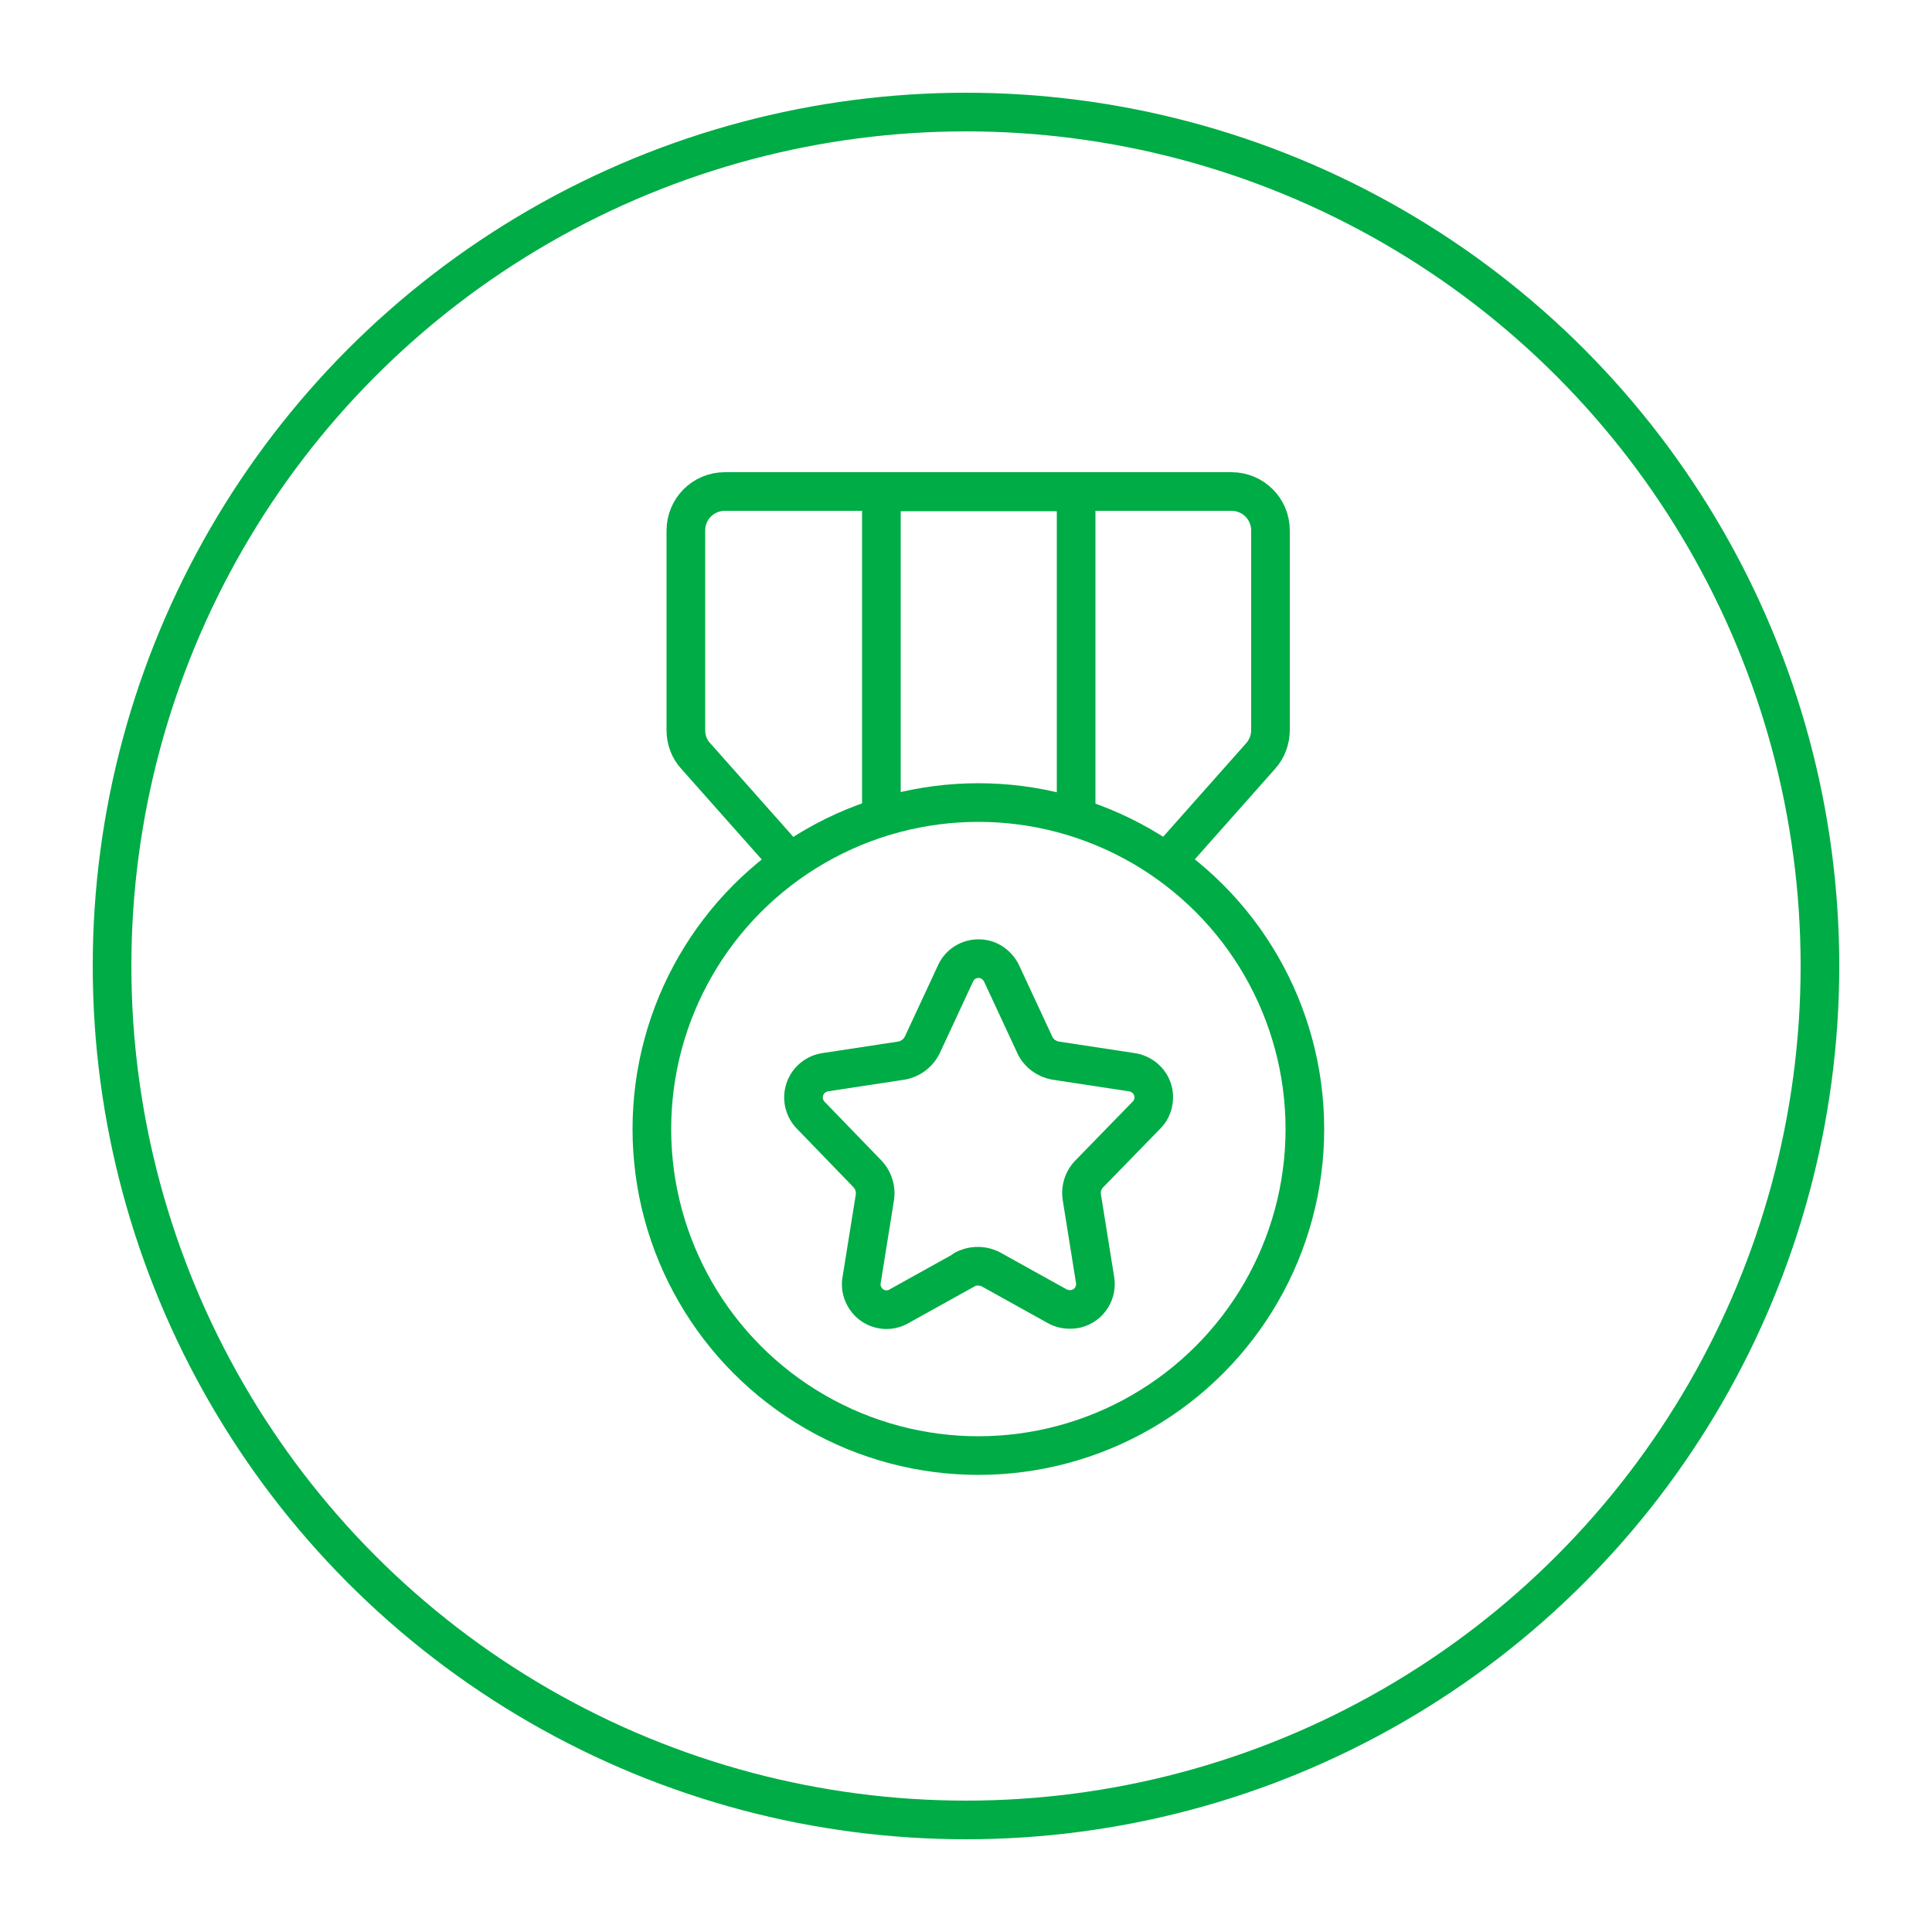
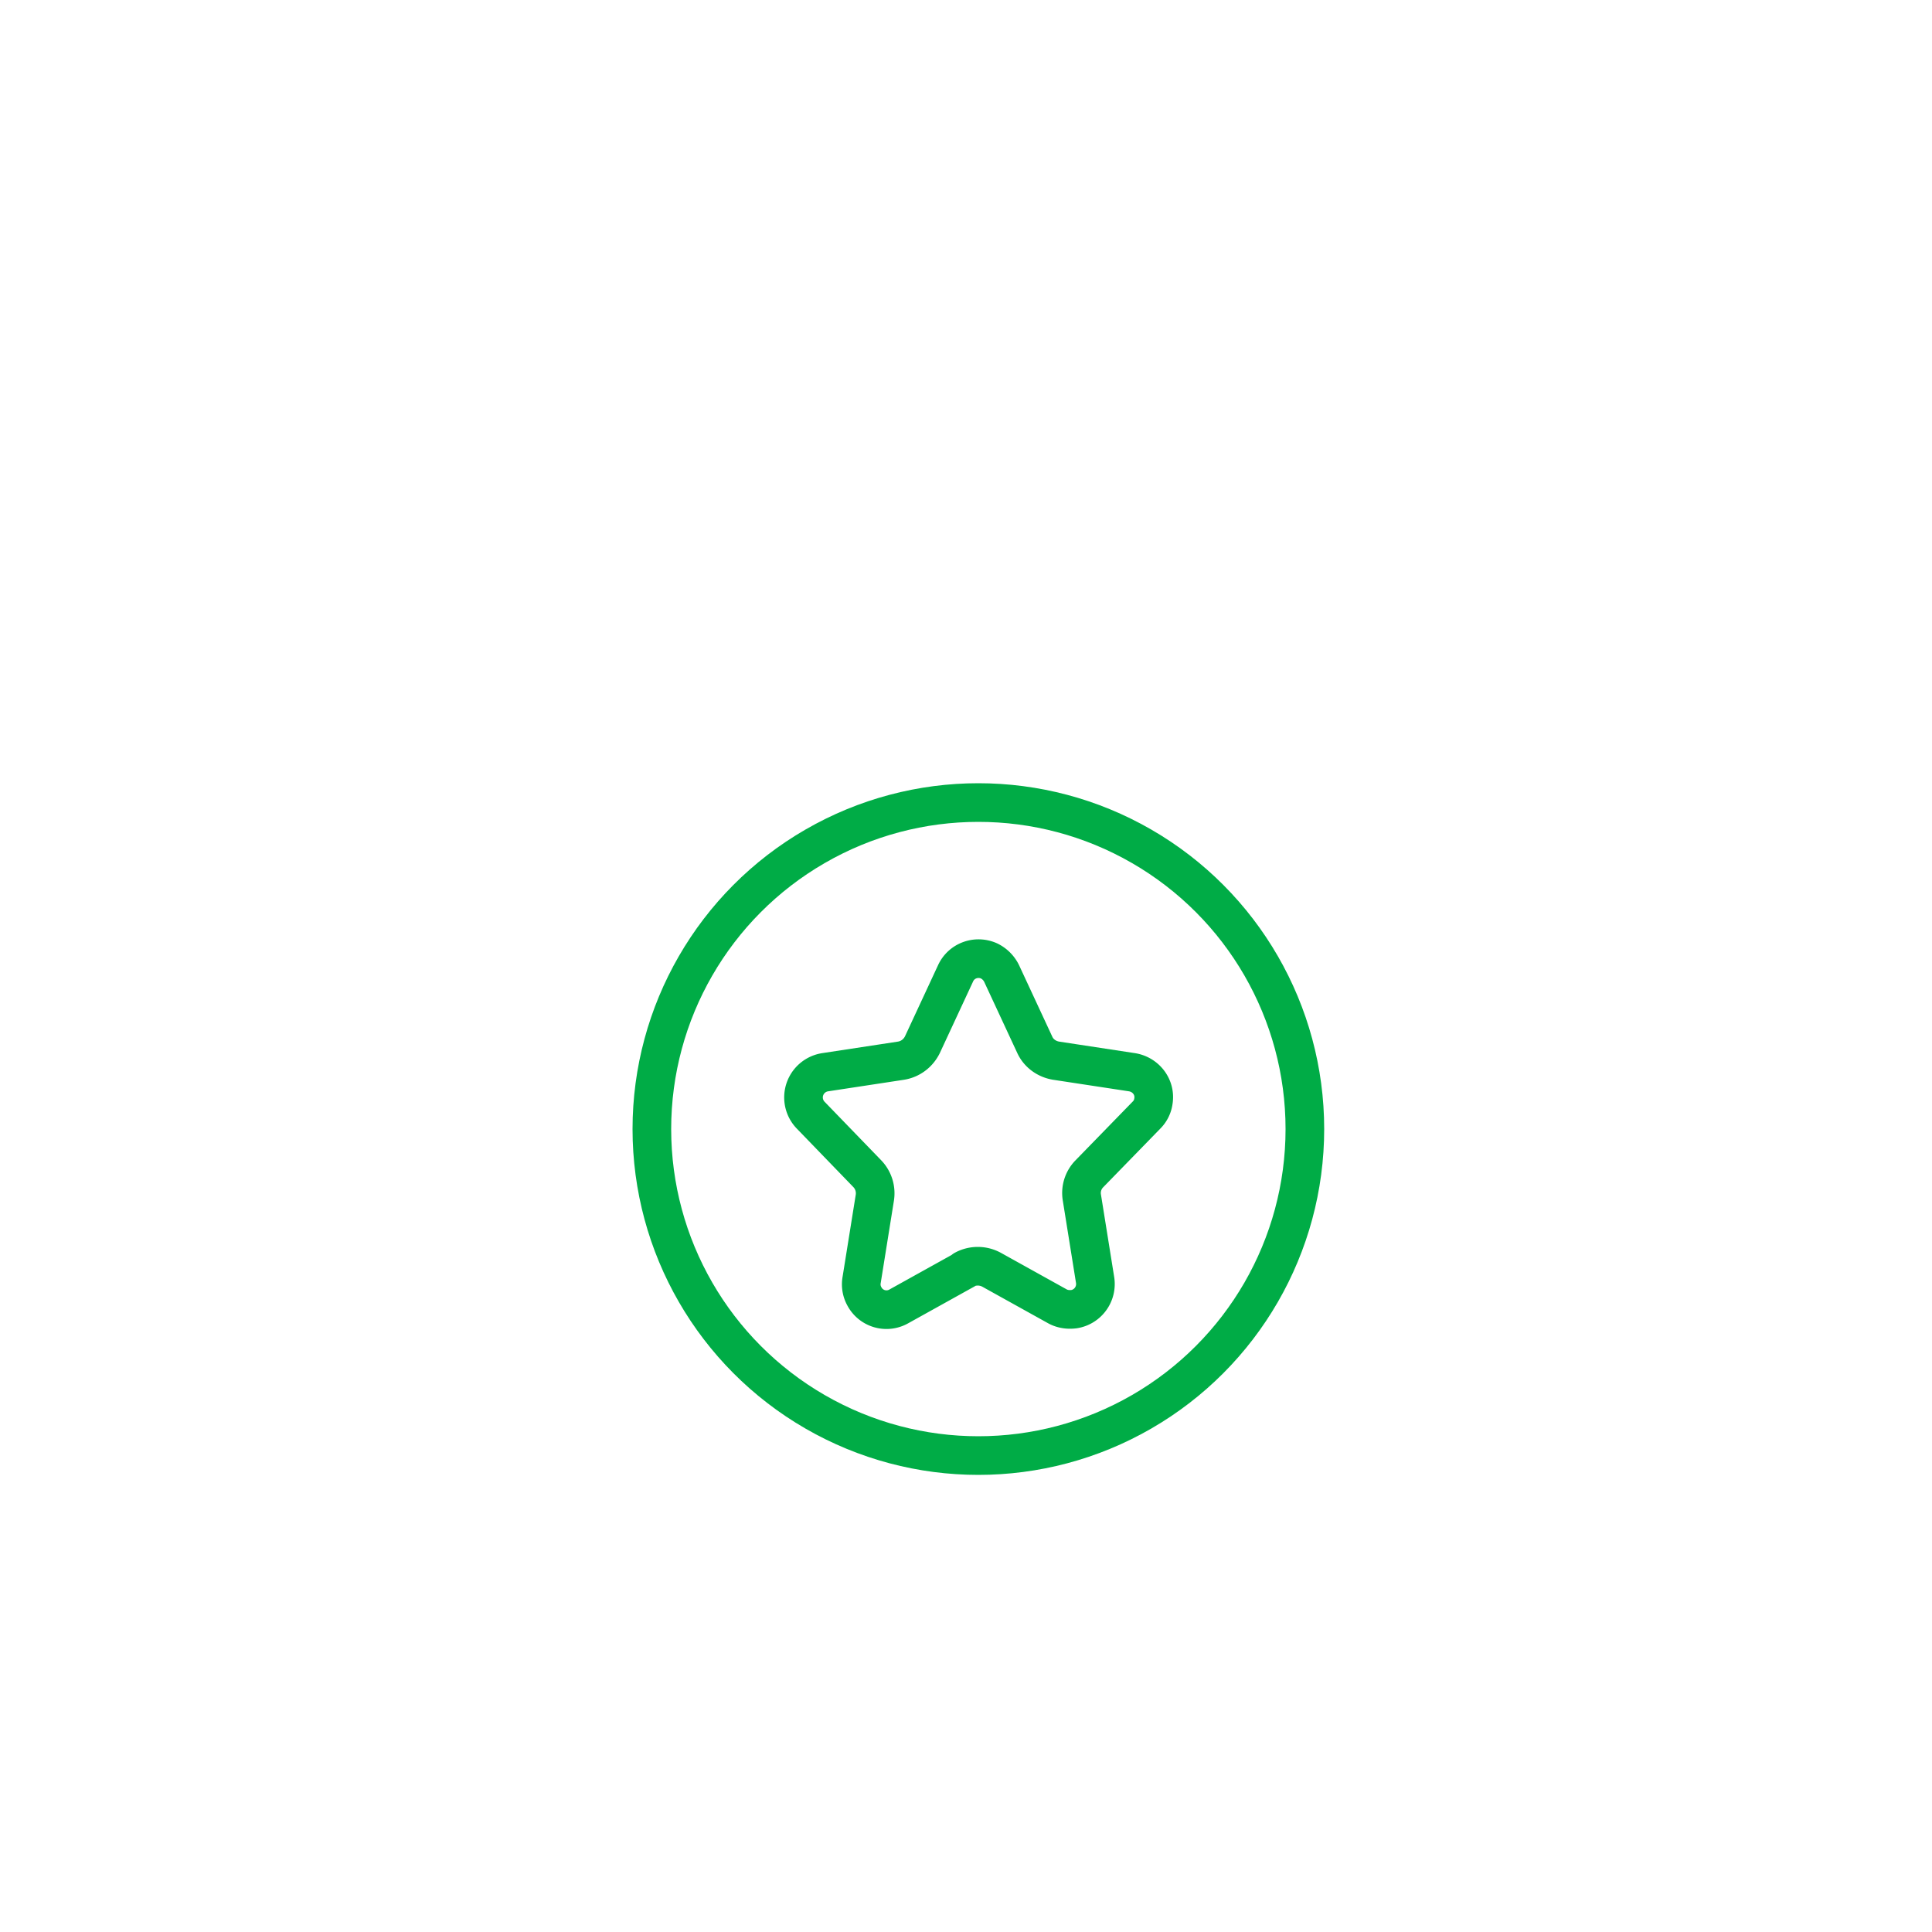
<svg xmlns="http://www.w3.org/2000/svg" viewBox="0 0 50 50">
  <g fill="none" stroke="#00ac46" stroke-linejoin="round">
    <path d="m24.97 32.86-1.71.95c-.32.18-.72.06-.89-.26a.64.64 0 0 1-.07-.43l.34-2.12a.731.731 0 0 0-.19-.62l-1.47-1.52a.66.66 0 0 1 .37-1.11l1.97-.3c.24-.04.44-.19.55-.41l.86-1.85c.15-.33.54-.47.87-.32.14.07.25.18.32.32l.86 1.85c.1.22.31.37.55.41l1.97.3c.36.06.61.39.55.75a.62.62 0 0 1-.18.36l-1.48 1.52A.71.71 0 0 0 28 31l.34 2.12c.06.36-.18.7-.54.76-.15.02-.3 0-.43-.07l-1.71-.95a.745.745 0 0 0-.71 0Z" />
    <circle cx="25.32" cy="29.22" r="8.45" stroke-linecap="round" />
-     <path d="M27.85 21.17v-8.44h-5.04v8.44" />
-     <path d="m30.19 22.31 2.44-2.75c.16-.18.25-.42.25-.67v-5.16c0-.56-.45-1.01-1.01-1.01H18.76c-.56 0-1.01.45-1.01 1.01v5.17c0 .25.09.49.26.67l2.44 2.75" />
  </g>
-   <circle cx="25" cy="25" r="22.1" fill="none" stroke="#00ac46" />
</svg>